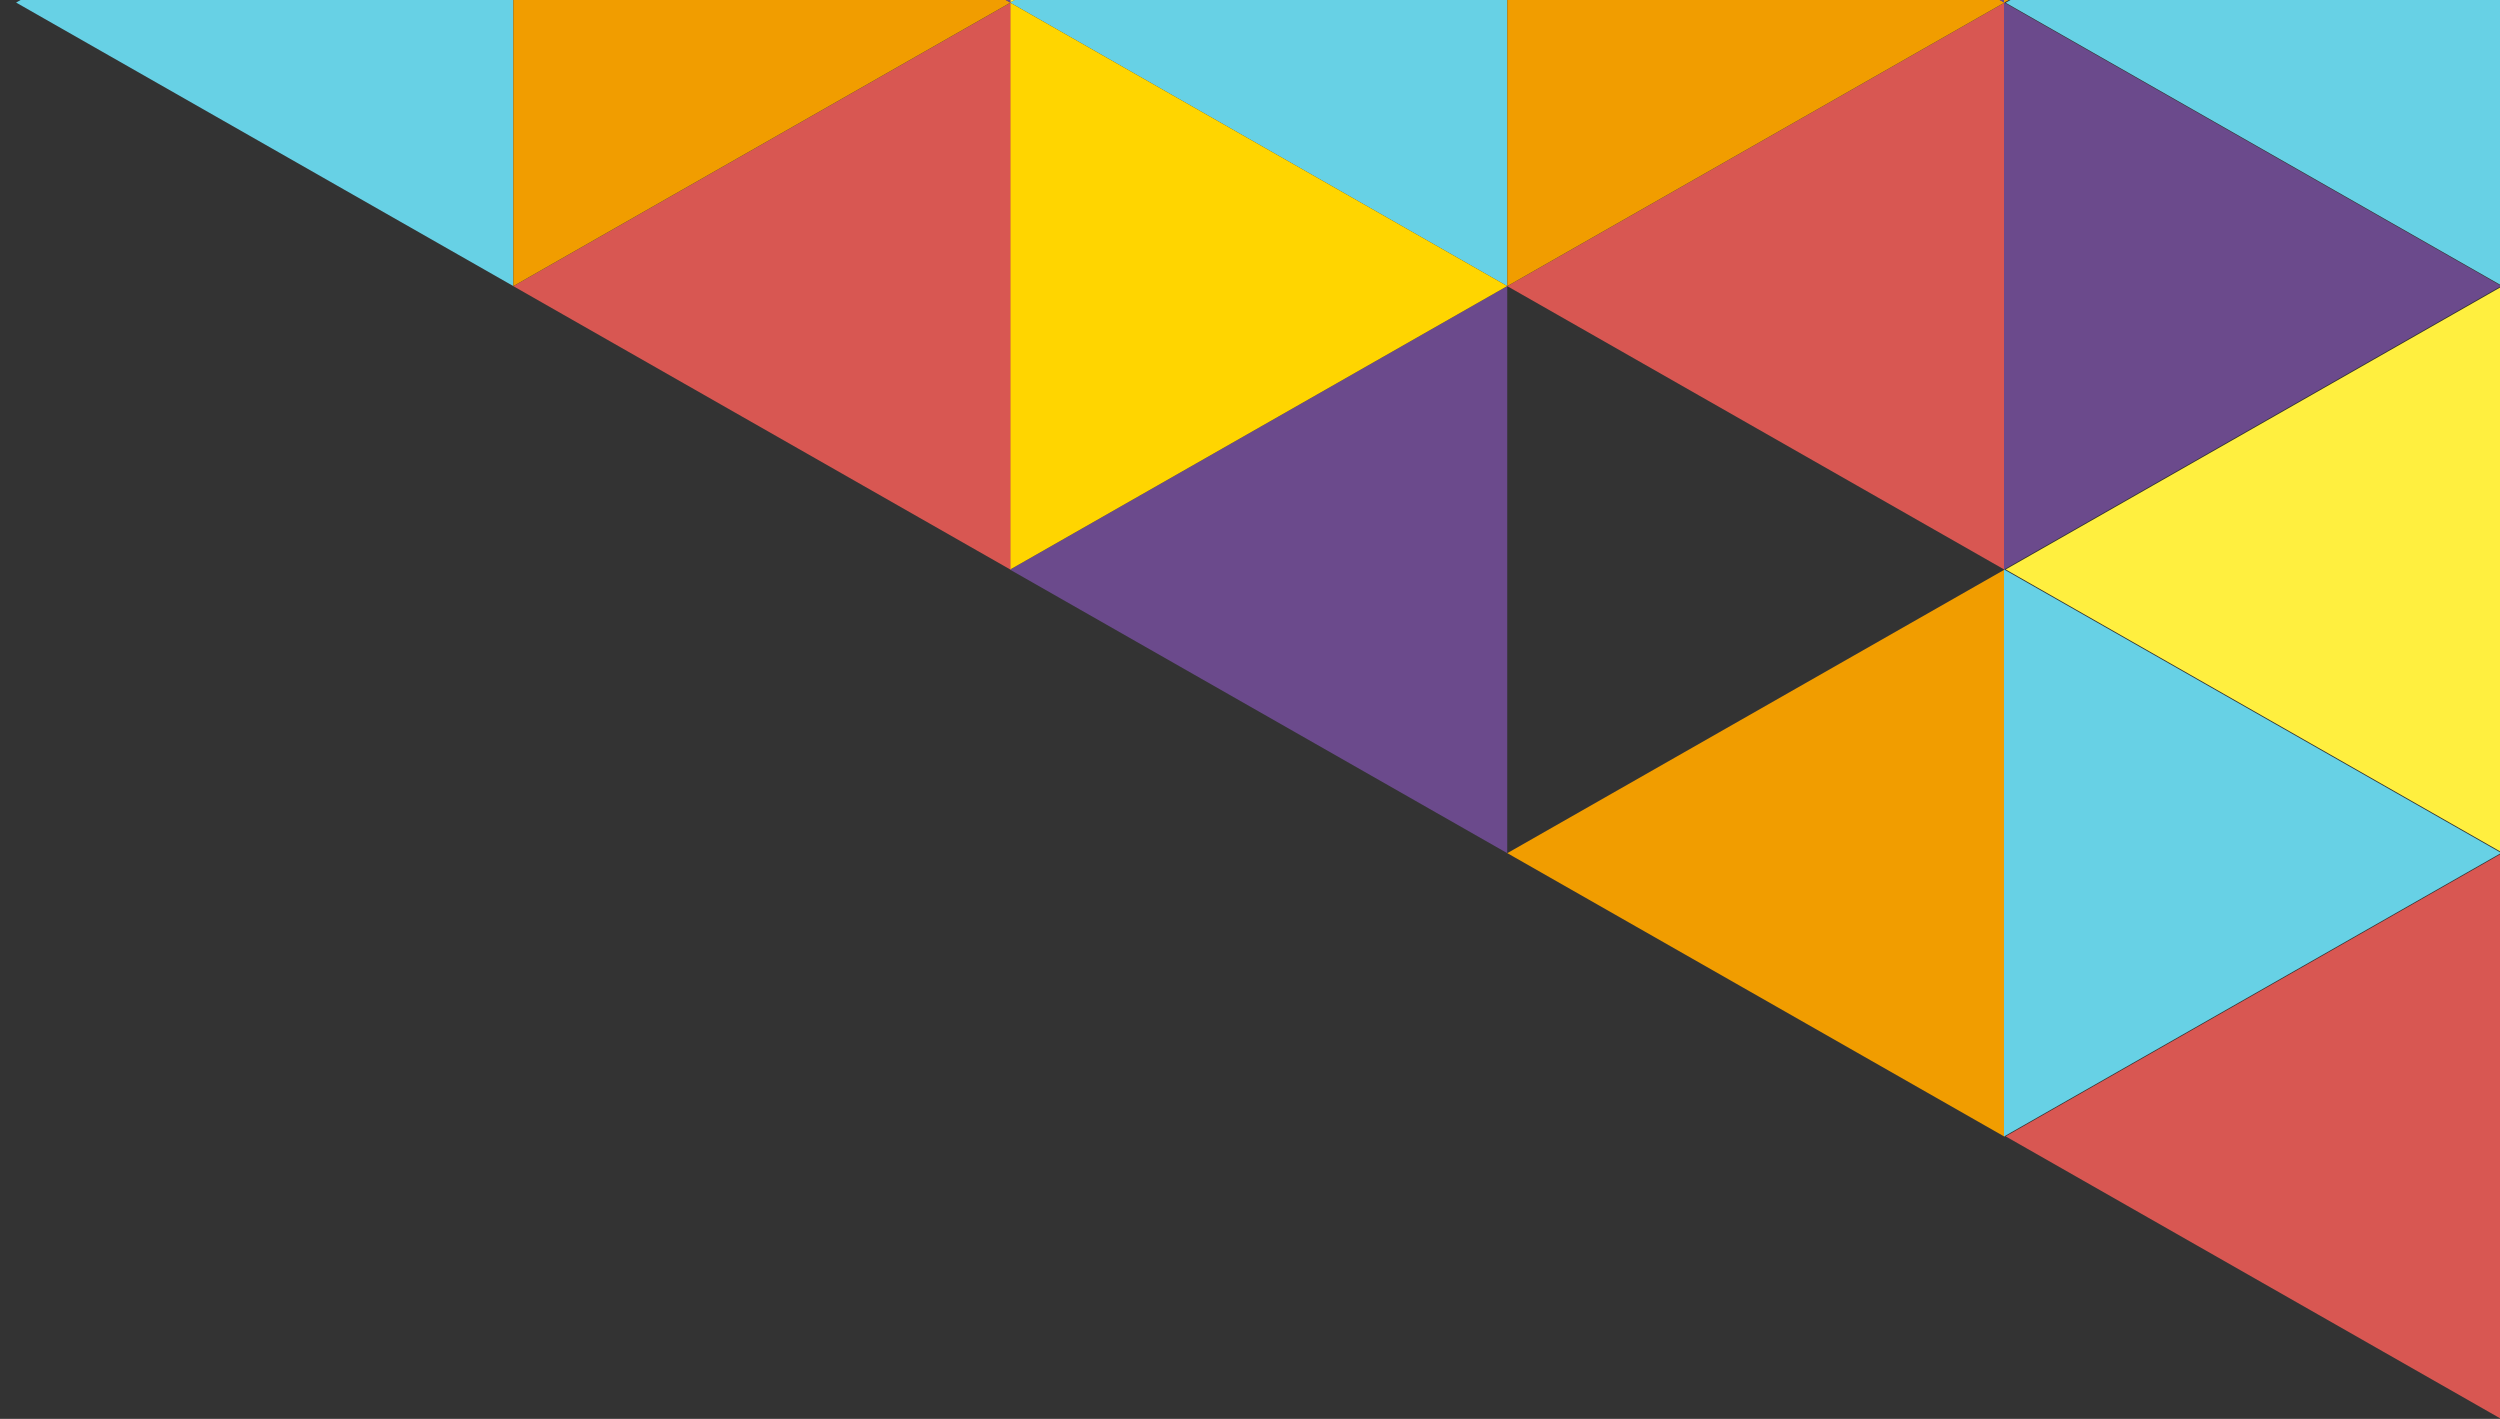
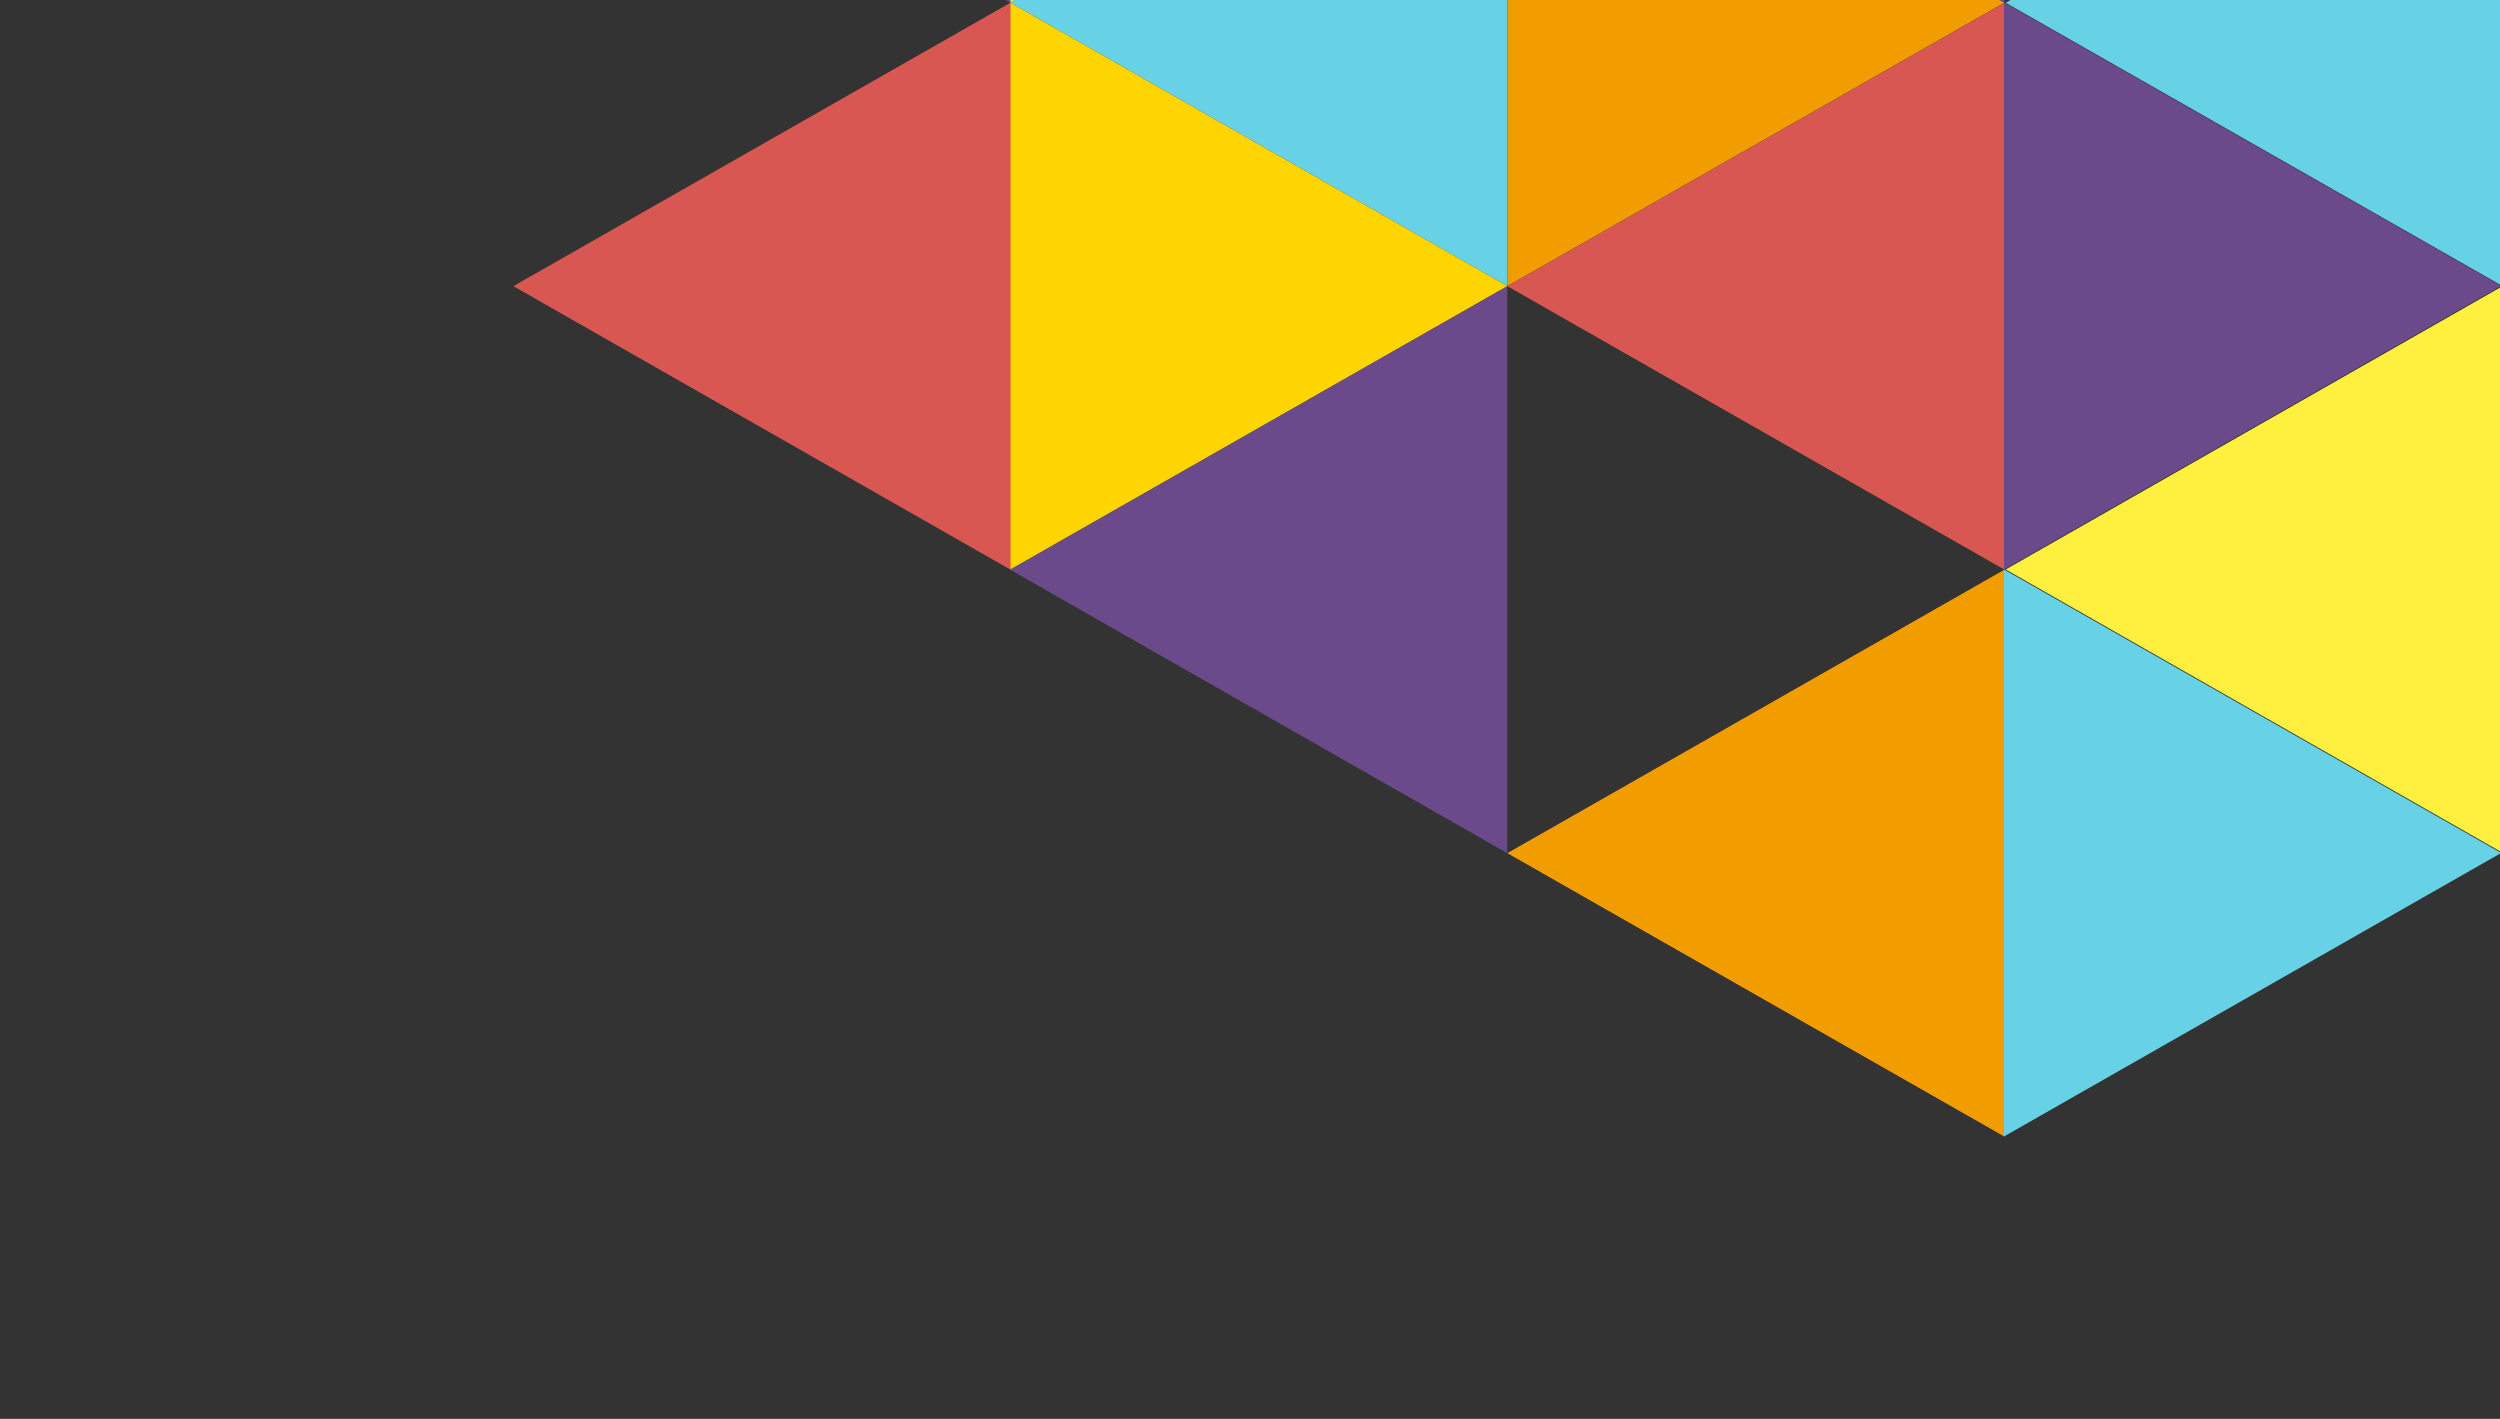
<svg xmlns="http://www.w3.org/2000/svg" id="_背景" data-name="背景" viewBox="0 0 1029 584">
  <rect x="0" y="0" width="1029" height="584" fill="#333333" stroke="none" />
  <defs>
    <style>
      .cls-1 {
        fill: #67d1e5;
      }

      .cls-2 {
        fill: #ffd500;
      }

      .cls-3 {
        fill: #ffef3f;
      }

      .cls-4 {
        fill: #d85752;
      }

      .cls-5 {
        fill: #6b4a8c;
      }

      .cls-6 {
        fill: #f19d00;
      }
    </style>
  </defs>
  <g>
    <polygon class="cls-5" points="620.376 117.784 620.376 351.158 415.739 234.471 620.376 117.784" />
    <polygon class="cls-4" points="825.042 234.471 825.042 1.096 620.405 117.784 825.042 234.471" />
    <polygon class="cls-6" points="825.042 234.471 620.405 351.158 825.042 467.845 825.042 234.471" />
  </g>
  <g>
    <polygon class="cls-1" points="620.376 117.742 620.376 -115.632 415.739 1.055 620.376 117.742" />
    <polygon class="cls-6" points="620.405 117.742 620.405 -115.632 825.042 1.055 620.405 117.742" />
    <polygon class="cls-2" points="415.739 1.055 415.739 234.43 620.376 117.742 415.739 1.055" />
    <polygon class="cls-3" points="415.739 1.055 620.376 -115.632 415.739 -232.319 415.739 1.055" />
    <polygon class="cls-5" points="825.042 -232.195 620.405 -115.509 825.042 1.178 825.042 -232.195" />
  </g>
  <g>
    <polygon class="cls-4" points="415.931 234.471 415.931 1.096 211.294 117.784 415.931 234.471" />
-     <polygon class="cls-1" points="211.264 117.742 211.264 -115.632 6.628 1.055 211.264 117.742" />
-     <polygon class="cls-6" points="211.294 117.742 211.294 -115.632 415.931 1.055 211.294 117.742" />
    <polygon class="cls-5" points="415.931 -232.195 211.294 -115.509 415.931 1.178 415.931 -232.195" />
  </g>
  <g>
    <polygon class="cls-3" points="1030.183 351.075 1030.183 117.701 825.546 234.388 1030.183 351.075" />
    <polygon class="cls-1" points="824.85 234.388 824.85 467.763 1029.487 351.075 824.85 234.388" />
    <polygon class="cls-5" points="824.85 234.388 1029.487 117.701 824.85 1.015 824.85 234.388" />
    <polygon class="cls-1" points="1030.183 -115.55 1030.183 117.825 825.546 1.138 1030.183 -115.55" />
  </g>
-   <polygon class="cls-6" points="824.85 -232.279 824.85 1.096 1029.487 -115.591 824.85 -232.279" />
-   <polygon class="cls-4" points="1030.153 351.035 1030.153 584.409 825.516 467.723 1030.153 351.035" />
</svg>